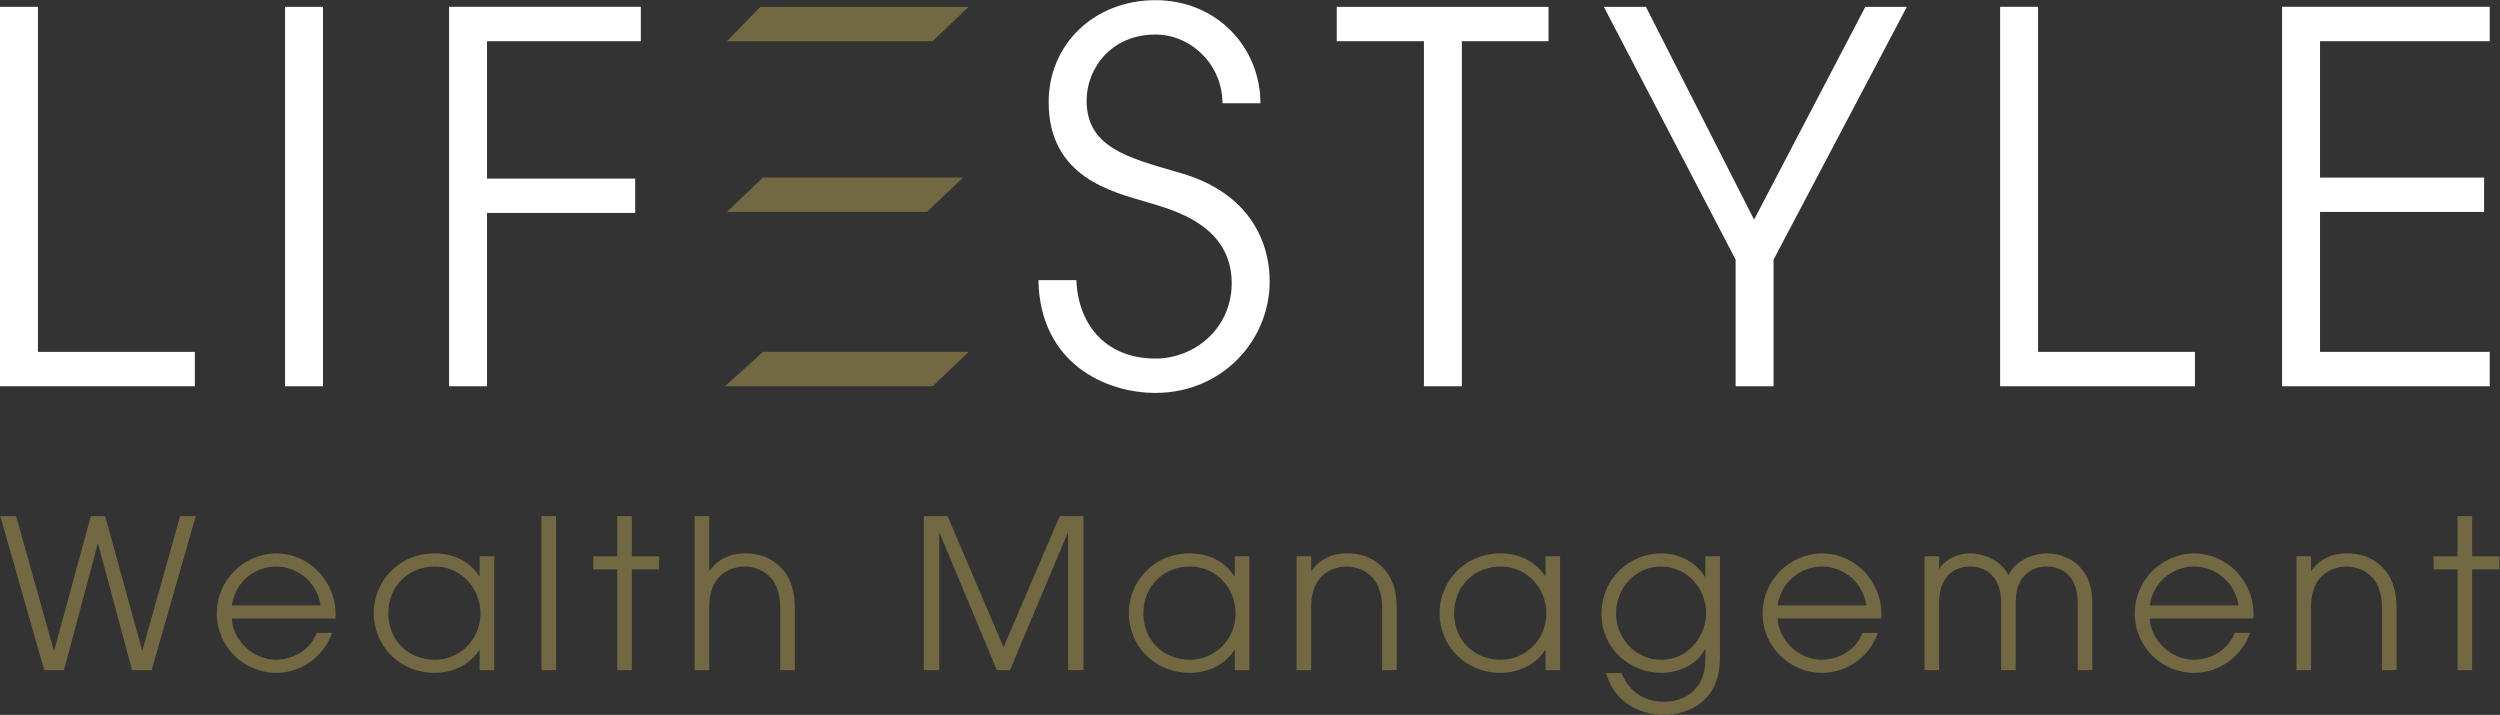
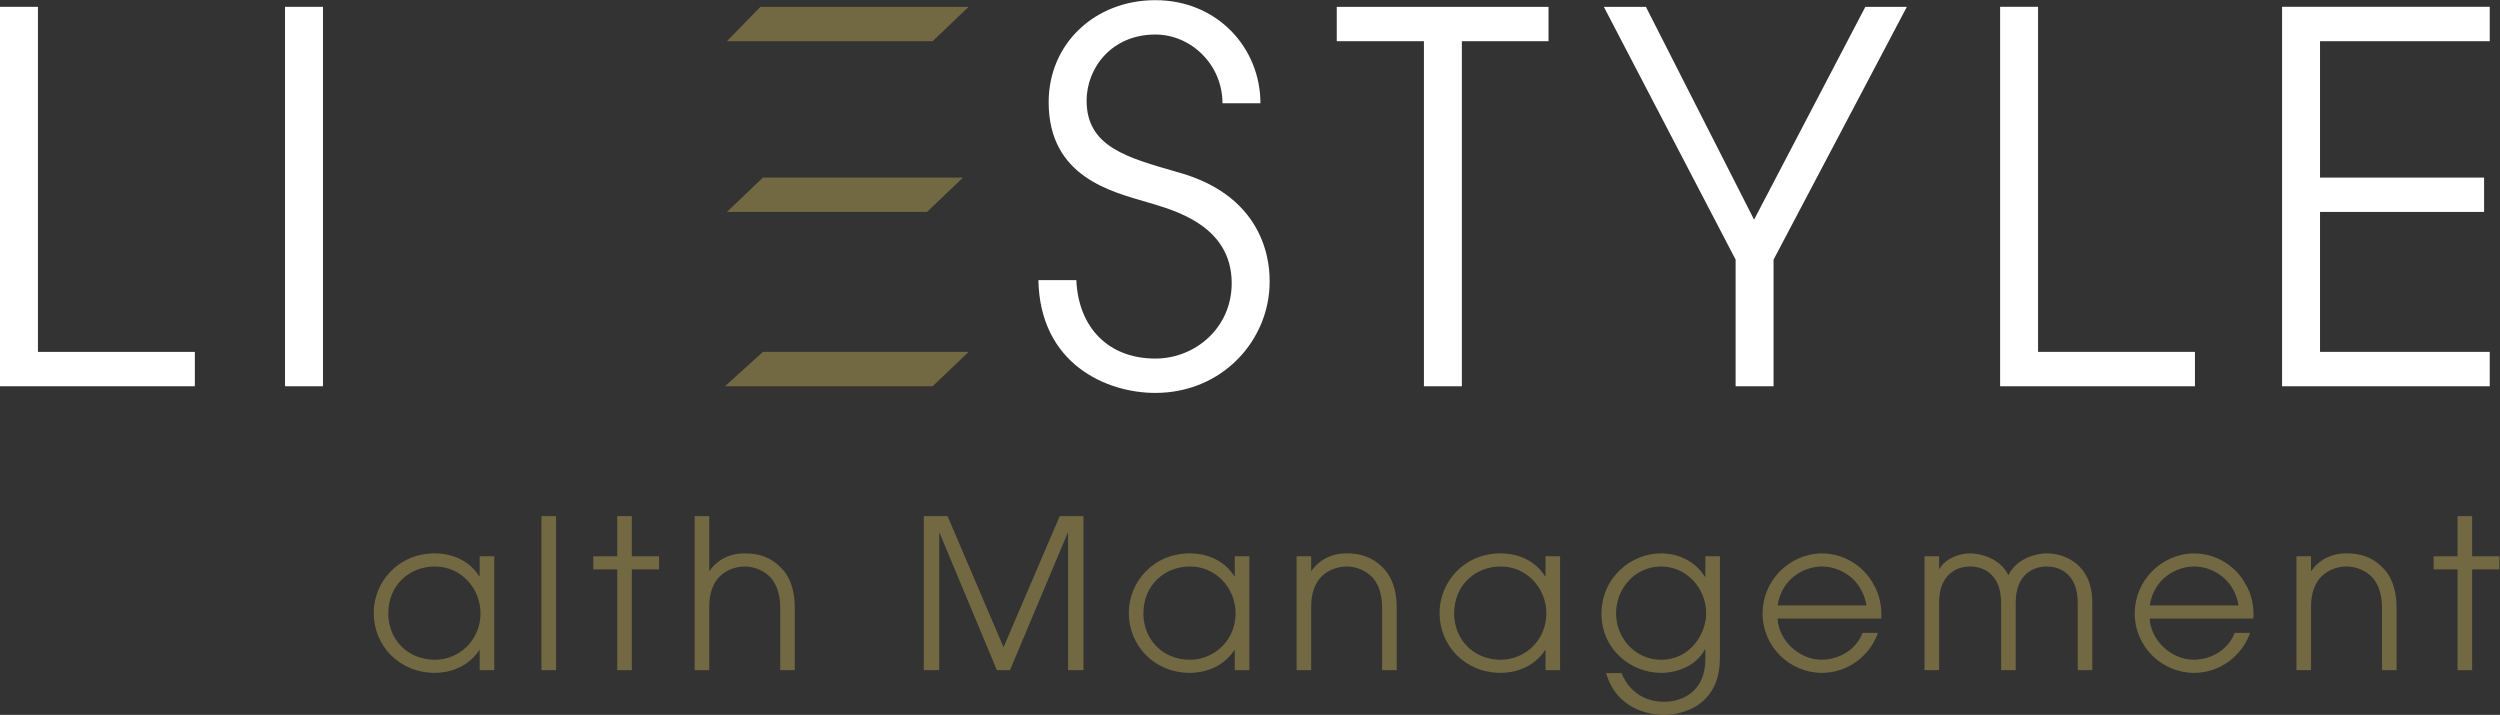
<svg xmlns="http://www.w3.org/2000/svg" viewBox="0 0 500.307 143.067" height="143.067" width="500.307" xml:space="preserve" id="svg2" version="1.1">
  <rect x="0" y="0" width="500.307" height="143.067" fill="#333333" stroke="none" />
  <defs id="defs6" />
  <g transform="matrix(1.333,0,0,-1.333,0,143.067)" id="g10">
    <g transform="scale(0.1)" id="g12">
      <path id="path14" style="fill:#ffffff;fill-opacity:1;fill-rule:nonzero;stroke:none" d="M 0,1063.01 H 56.957 V 544.973 H 292.512 V 493.391 H 0 v 569.619" />
      <path id="path16" style="fill:#ffffff;fill-opacity:1;fill-rule:nonzero;stroke:none" d="m 427.922,1063 h 56.957 V 493.383 H 427.922 V 1063" />
-       <path id="path18" style="fill:#ffffff;fill-opacity:1;fill-rule:nonzero;stroke:none" d="m 674.195,1063.01 h 287.891 v -51.57 H 731.152 V 805.121 H 953.625 V 753.578 H 731.152 V 493.391 h -56.957 v 569.619" />
      <path id="path20" style="fill:#726943;fill-opacity:1;fill-rule:nonzero;stroke:none" d="m 1145.36,806.672 h 300.38 l -54.06,-51.567 h -300.37 m 54.05,-210.132 h 308.84 l -54.05,-51.59 H 1088.4 M 1141.65,1063 h 312.55 l -54.05,-51.57 h -308.84" />
      <path id="path22" style="fill:#ffffff;fill-opacity:1;fill-rule:nonzero;stroke:none" d="m 1615.91,652.719 c 3.08,-71.571 48.49,-117.766 118.54,-117.766 60.05,0 114.7,46.195 114.7,113.156 0,87.762 -88.51,110.071 -127.01,121.61 -51.58,15.422 -147.79,36.965 -147.79,150.125 0,88.496 70.05,153.176 160.1,153.176 93.14,0 157.81,-71.59 157.81,-154.731 h -56.96 c 0,57.75 -46.96,103.141 -100.85,103.141 -65.42,0 -103.14,-50.039 -103.14,-99.297 0,-69.254 60.81,-85.442 135.47,-106.985 140.11,-37.718 139.34,-147.789 139.34,-164.73 0,-87.75 -70.82,-167.027 -171.67,-167.027 -73.89,0 -173.19,43.859 -175.5,169.328 h 56.96" />
      <path id="path24" style="fill:#ffffff;fill-opacity:1;fill-rule:nonzero;stroke:none" d="M 2137.73,1011.44 H 2006.87 V 1063 h 317.92 v -51.56 h -130.1 V 493.383 h -56.96 v 518.057" />
      <path id="path26" style="fill:#ffffff;fill-opacity:1;fill-rule:nonzero;stroke:none" d="m 2605.67,683.508 -197.83,379.502 h 63.14 l 162.4,-319.467 167.05,319.467 h 62.34 L 2662.64,683.508 V 493.383 h -56.97 v 190.125" />
      <path id="path28" style="fill:#ffffff;fill-opacity:1;fill-rule:nonzero;stroke:none" d="m 3002.77,1063.01 h 56.97 V 544.973 h 235.54 v -51.582 h -292.51 v 569.619" />
      <path id="path30" style="fill:#ffffff;fill-opacity:1;fill-rule:nonzero;stroke:none" d="m 3426.07,1063.01 h 311.76 v -51.57 H 3483.04 V 806.68 h 246.32 V 755.102 H 3483.04 V 544.973 h 254.79 v -51.582 h -311.76 v 569.619" />
-       <path id="path32" style="fill:#726943;fill-opacity:1;fill-rule:nonzero;stroke:none" d="M 0.445,298.43 H 24.195 L 80.758,96.867 h 0.629 L 136.387,298.43 h 21.558 L 213.254,97.18 h 0.633 L 270.445,298.43 h 23.442 L 227.637,67.18 H 198.258 L 147.324,256.867 h -0.629 L 96.074,67.18 H 66.387 L 0.445,298.43" />
-       <path id="path34" style="fill:#726943;fill-opacity:1;fill-rule:nonzero;stroke:none" d="m 481.391,164.367 c -6.868,40.313 -39.692,58.438 -66.868,58.438 -26.882,0 -60.324,-18.125 -66.574,-58.438 z M 347.949,144.68 c 1.563,-33.438 32.813,-61.875 66.25,-61.875 31.25,0.625 53.442,19.062 61.25,40.312 h 23.137 C 486.699,89.055 453.891,63.121 414.523,63.121 c -47.824,0 -89.074,38.746 -89.074,89.371 0,48.438 39.063,89.063 88.75,90 37.5,-0.312 64.074,-22.5 76.25,-43.738 11.574,-18.449 14.074,-37.512 13.137,-54.074 H 347.949" />
      <path id="path36" style="fill:#726943;fill-opacity:1;fill-rule:nonzero;stroke:none" d="m 652.934,82.805 c 36.882,0 68.445,29.687 68.445,69.687 0,37.5 -29.063,70.313 -68.445,70.313 -37.5,0 -70,-27.188 -70,-70.625 0,-38.125 28.132,-69.375 70,-69.375 m 89.058,-15.613 h -21.863 v 29.988 h -0.637 c -18.75,-28.121 -48.75,-34.059 -66.558,-34.059 -53.75,0 -91.879,40.934 -91.879,89.996 0,45.625 35.937,89.375 91.879,89.375 18.445,0 48.445,-5.937 66.558,-34.375 h 0.637 v 30 h 21.863 V 67.191" />
      <path id="path38" style="fill:#726943;fill-opacity:1;fill-rule:nonzero;stroke:none" d="m 812.91,298.43 h 21.879 V 67.18 H 812.91 V 298.43" />
      <path id="path40" style="fill:#726943;fill-opacity:1;fill-rule:nonzero;stroke:none" d="m 926.656,218.43 h -35.941 v 19.687 h 35.941 v 60.313 h 21.879 v -60.313 h 40.93 V 218.43 h -40.93 V 67.18 H 926.656 V 218.43" />
      <path id="path42" style="fill:#726943;fill-opacity:1;fill-rule:nonzero;stroke:none" d="m 1042.89,298.43 h 21.88 v -82.188 h 0.62 c 6.56,10.324 23.44,26.25 52.5,26.25 20.94,0 38.44,-5.312 54.06,-20.926 12.82,-12.511 21.25,-32.199 21.25,-60.324 V 67.18 h -21.87 v 94.062 c 0,22.188 -6.88,37.813 -16.25,46.875 -11.88,11.563 -27.5,14.699 -37.19,14.699 -9.69,0 -25.31,-3.136 -37.19,-14.699 -9.37,-9.062 -16.25,-24.687 -15.93,-46.875 V 67.18 h -21.88 V 298.43" />
      <path id="path44" style="fill:#726943;fill-opacity:1;fill-rule:nonzero;stroke:none" d="m 1386.91,298.43 h 35.63 l 84.06,-196.875 84.37,196.875 h 35.63 V 67.18 h -23.13 V 273.117 h -0.62 L 1516.29,67.18 h -19.69 l -85.94,205.937 h -0.62 V 67.18 h -23.13 V 298.43" />
      <path id="path46" style="fill:#726943;fill-opacity:1;fill-rule:nonzero;stroke:none" d="m 1786.57,82.805 c 36.88,0 68.44,29.687 68.44,69.687 0,37.5 -29.06,70.313 -68.44,70.313 -37.5,0 -70,-27.188 -70,-70.625 0,-38.125 28.13,-69.375 70,-69.375 m 89.07,-15.613 h -21.88 v 29.988 h -0.62 c -18.75,-28.121 -48.75,-34.059 -66.57,-34.059 -53.75,0 -91.88,40.934 -91.88,89.996 0,45.625 35.95,89.375 91.88,89.375 18.45,0 48.45,-5.937 66.57,-34.375 h 0.62 v 30 h 21.88 V 67.191" />
      <path id="path48" style="fill:#726943;fill-opacity:1;fill-rule:nonzero;stroke:none" d="m 1946.55,238.117 h 21.89 v -21.875 h 0.61 c 6.57,10.313 23.44,26.25 52.5,26.25 20.94,0 38.44,-5.312 54.07,-20.937 12.82,-12.5 21.25,-32.188 21.25,-60.313 V 67.18 h -21.88 v 94.062 c 0,22.188 -6.87,37.813 -16.25,46.875 -11.87,11.563 -27.5,14.688 -37.19,14.688 -9.68,0 -25.31,-3.125 -37.18,-14.688 -9.38,-9.062 -16.25,-24.687 -15.93,-46.875 V 67.18 h -21.89 V 238.117" />
      <path id="path50" style="fill:#726943;fill-opacity:1;fill-rule:nonzero;stroke:none" d="m 2253.1,82.805 c 36.88,0 68.43,29.687 68.43,69.687 0,37.5 -29.05,70.313 -68.43,70.313 -37.5,0 -70,-27.188 -70,-70.625 0,-38.125 28.13,-69.375 70,-69.375 m 89.06,-15.613 h -21.88 v 29.988 h -0.62 c -18.75,-28.121 -48.75,-34.059 -66.56,-34.059 -53.75,0 -91.89,40.934 -91.89,89.996 0,45.625 35.95,89.375 91.89,89.375 18.43,0 48.43,-5.937 66.56,-34.375 h 0.62 v 30 h 21.88 V 67.191" />
      <path id="path52" style="fill:#726943;fill-opacity:1;fill-rule:nonzero;stroke:none" d="m 2493.69,82.805 c 45.31,0 67.81,40.625 67.81,69.687 0,37.5 -29.37,70.313 -67.81,70.313 -38.75,0 -67.5,-32.813 -67.5,-70.313 0,-37.187 28.75,-69.687 67.5,-69.687 m 88.44,11.25 c 0,-18.438 0,-41.566 -15.63,-62.496 -21.56,-30 -60.93,-31.57 -67.81,-31.57 -24.36,0 -71.86,9.383 -87.5,62.82 h 23.14 c 5.61,-14.07 22.49,-43.117 64.05,-43.117 28.75,0 61.87,16.547 61.87,63.738 v 15 h -0.62 c -12.81,-24.375 -40.94,-35.309 -65.94,-35.309 -45,0 -89.37,34.996 -89.37,88.746 0,54.375 44.37,90.625 89.37,90.625 15.63,0 46.25,-4.687 65.94,-35 h 0.62 v 30.625 h 21.88 V 94.055" />
      <path id="path54" style="fill:#726943;fill-opacity:1;fill-rule:nonzero;stroke:none" d="m 2802.11,164.367 c -6.88,40.313 -39.69,58.438 -66.88,58.438 -26.87,0 -60.31,-18.125 -66.56,-58.438 z M 2668.67,144.68 c 1.56,-33.438 32.81,-61.875 66.25,-61.875 31.25,0.625 53.44,19.062 61.25,40.312 h 23.13 c -11.88,-34.062 -44.69,-59.996 -84.07,-59.996 -47.81,0 -89.06,38.746 -89.06,89.371 0,48.438 39.06,89.063 88.75,90 37.5,-0.312 64.06,-22.5 76.25,-43.738 11.56,-18.449 14.06,-37.512 13.13,-54.074 h -155.63" />
      <path id="path56" style="fill:#726943;fill-opacity:1;fill-rule:nonzero;stroke:none" d="m 2910.53,219.055 v -0.614 h 0.61 z m 0.61,-0.614 c 9.7,16.864 30.64,24.051 46.58,24.051 14.37,0 44.68,-6.562 57.5,-32.801 12.81,26.239 43.12,32.801 57.5,32.801 26.25,0 68.42,-15.625 68.42,-73.75 V 67.18 h -21.86 v 99.062 c 0,18.75 -3.44,27.813 -7.81,35.625 -7.19,12.188 -20.33,20.938 -38.75,20.938 -18.44,0 -31.57,-8.75 -38.75,-20.938 -4.38,-7.812 -7.82,-16.875 -7.82,-35.625 V 67.18 h -21.87 v 99.062 c 0,18.75 -3.44,27.813 -7.81,35.625 -7.19,12.188 -20.33,20.938 -38.75,20.938 -18.44,0 -31.58,-8.75 -38.75,-20.938 -4.38,-7.812 -7.83,-16.875 -7.83,-35.625 V 67.18 h -21.86 V 238.117 h 21.86 v -19.676" />
      <path id="path58" style="fill:#726943;fill-opacity:1;fill-rule:nonzero;stroke:none" d="m 3360.81,164.367 c -6.86,40.313 -39.69,58.438 -66.86,58.438 -26.89,0 -60.33,-18.125 -66.58,-58.438 z M 3227.37,144.68 c 1.56,-33.438 32.81,-61.875 66.25,-61.875 31.25,0.625 53.44,19.062 61.25,40.312 H 3378 c -11.88,-34.062 -44.69,-59.996 -84.05,-59.996 -47.83,0 -89.08,38.746 -89.08,89.371 0,48.438 39.06,89.063 88.75,90 37.5,-0.312 64.08,-22.5 76.25,-43.738 11.58,-18.449 14.08,-37.512 13.13,-54.074 h -155.63" />
      <path id="path60" style="fill:#726943;fill-opacity:1;fill-rule:nonzero;stroke:none" d="m 3447.66,238.117 h 21.88 v -21.875 h 0.62 c 6.56,10.313 23.43,26.25 52.5,26.25 20.93,0 38.43,-5.312 54.06,-20.937 12.82,-12.5 21.25,-32.188 21.25,-60.313 V 67.18 h -21.88 v 94.062 c 0,22.188 -6.87,37.813 -16.25,46.875 -11.87,11.563 -27.5,14.688 -37.18,14.688 -9.69,0 -25.32,-3.125 -37.19,-14.688 -9.38,-9.062 -16.25,-24.687 -15.93,-46.875 V 67.18 h -21.88 V 238.117" />
      <path id="path62" style="fill:#726943;fill-opacity:1;fill-rule:nonzero;stroke:none" d="m 3689.51,218.43 h -35.94 v 19.687 h 35.94 v 60.313 h 21.88 v -60.313 h 40.93 V 218.43 h -40.93 V 67.18 h -21.88 V 218.43" />
    </g>
  </g>
</svg>